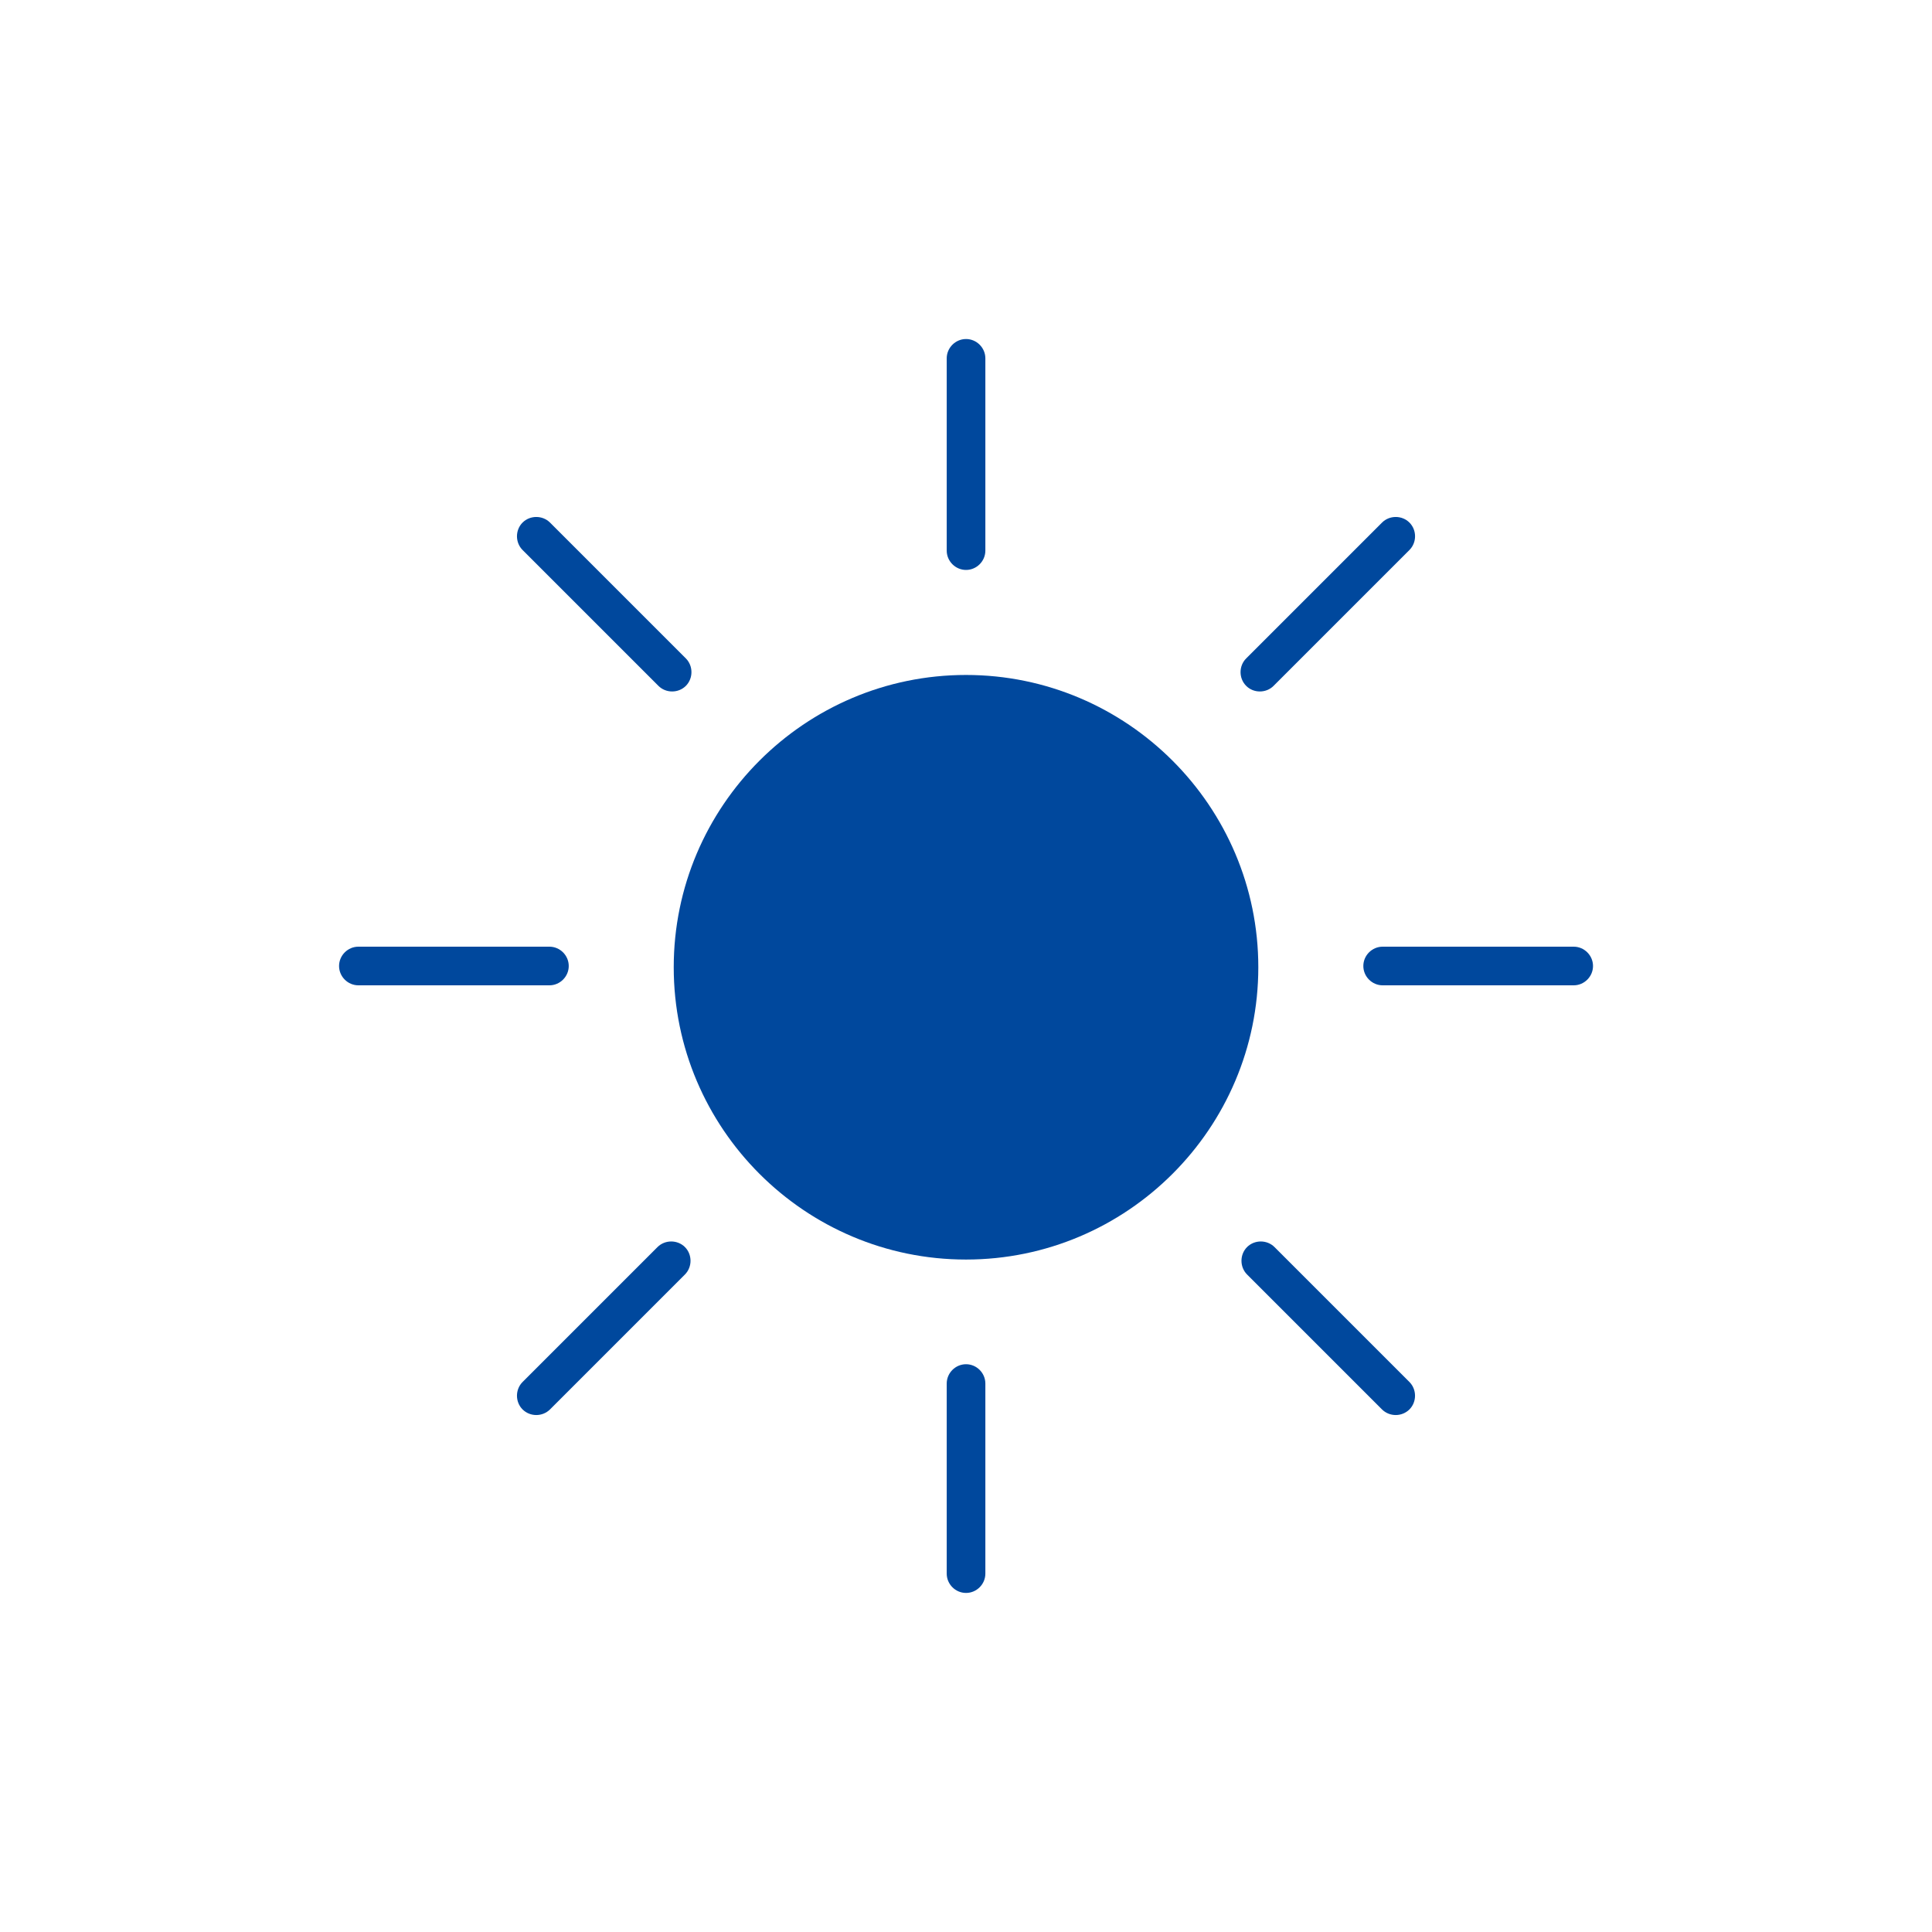
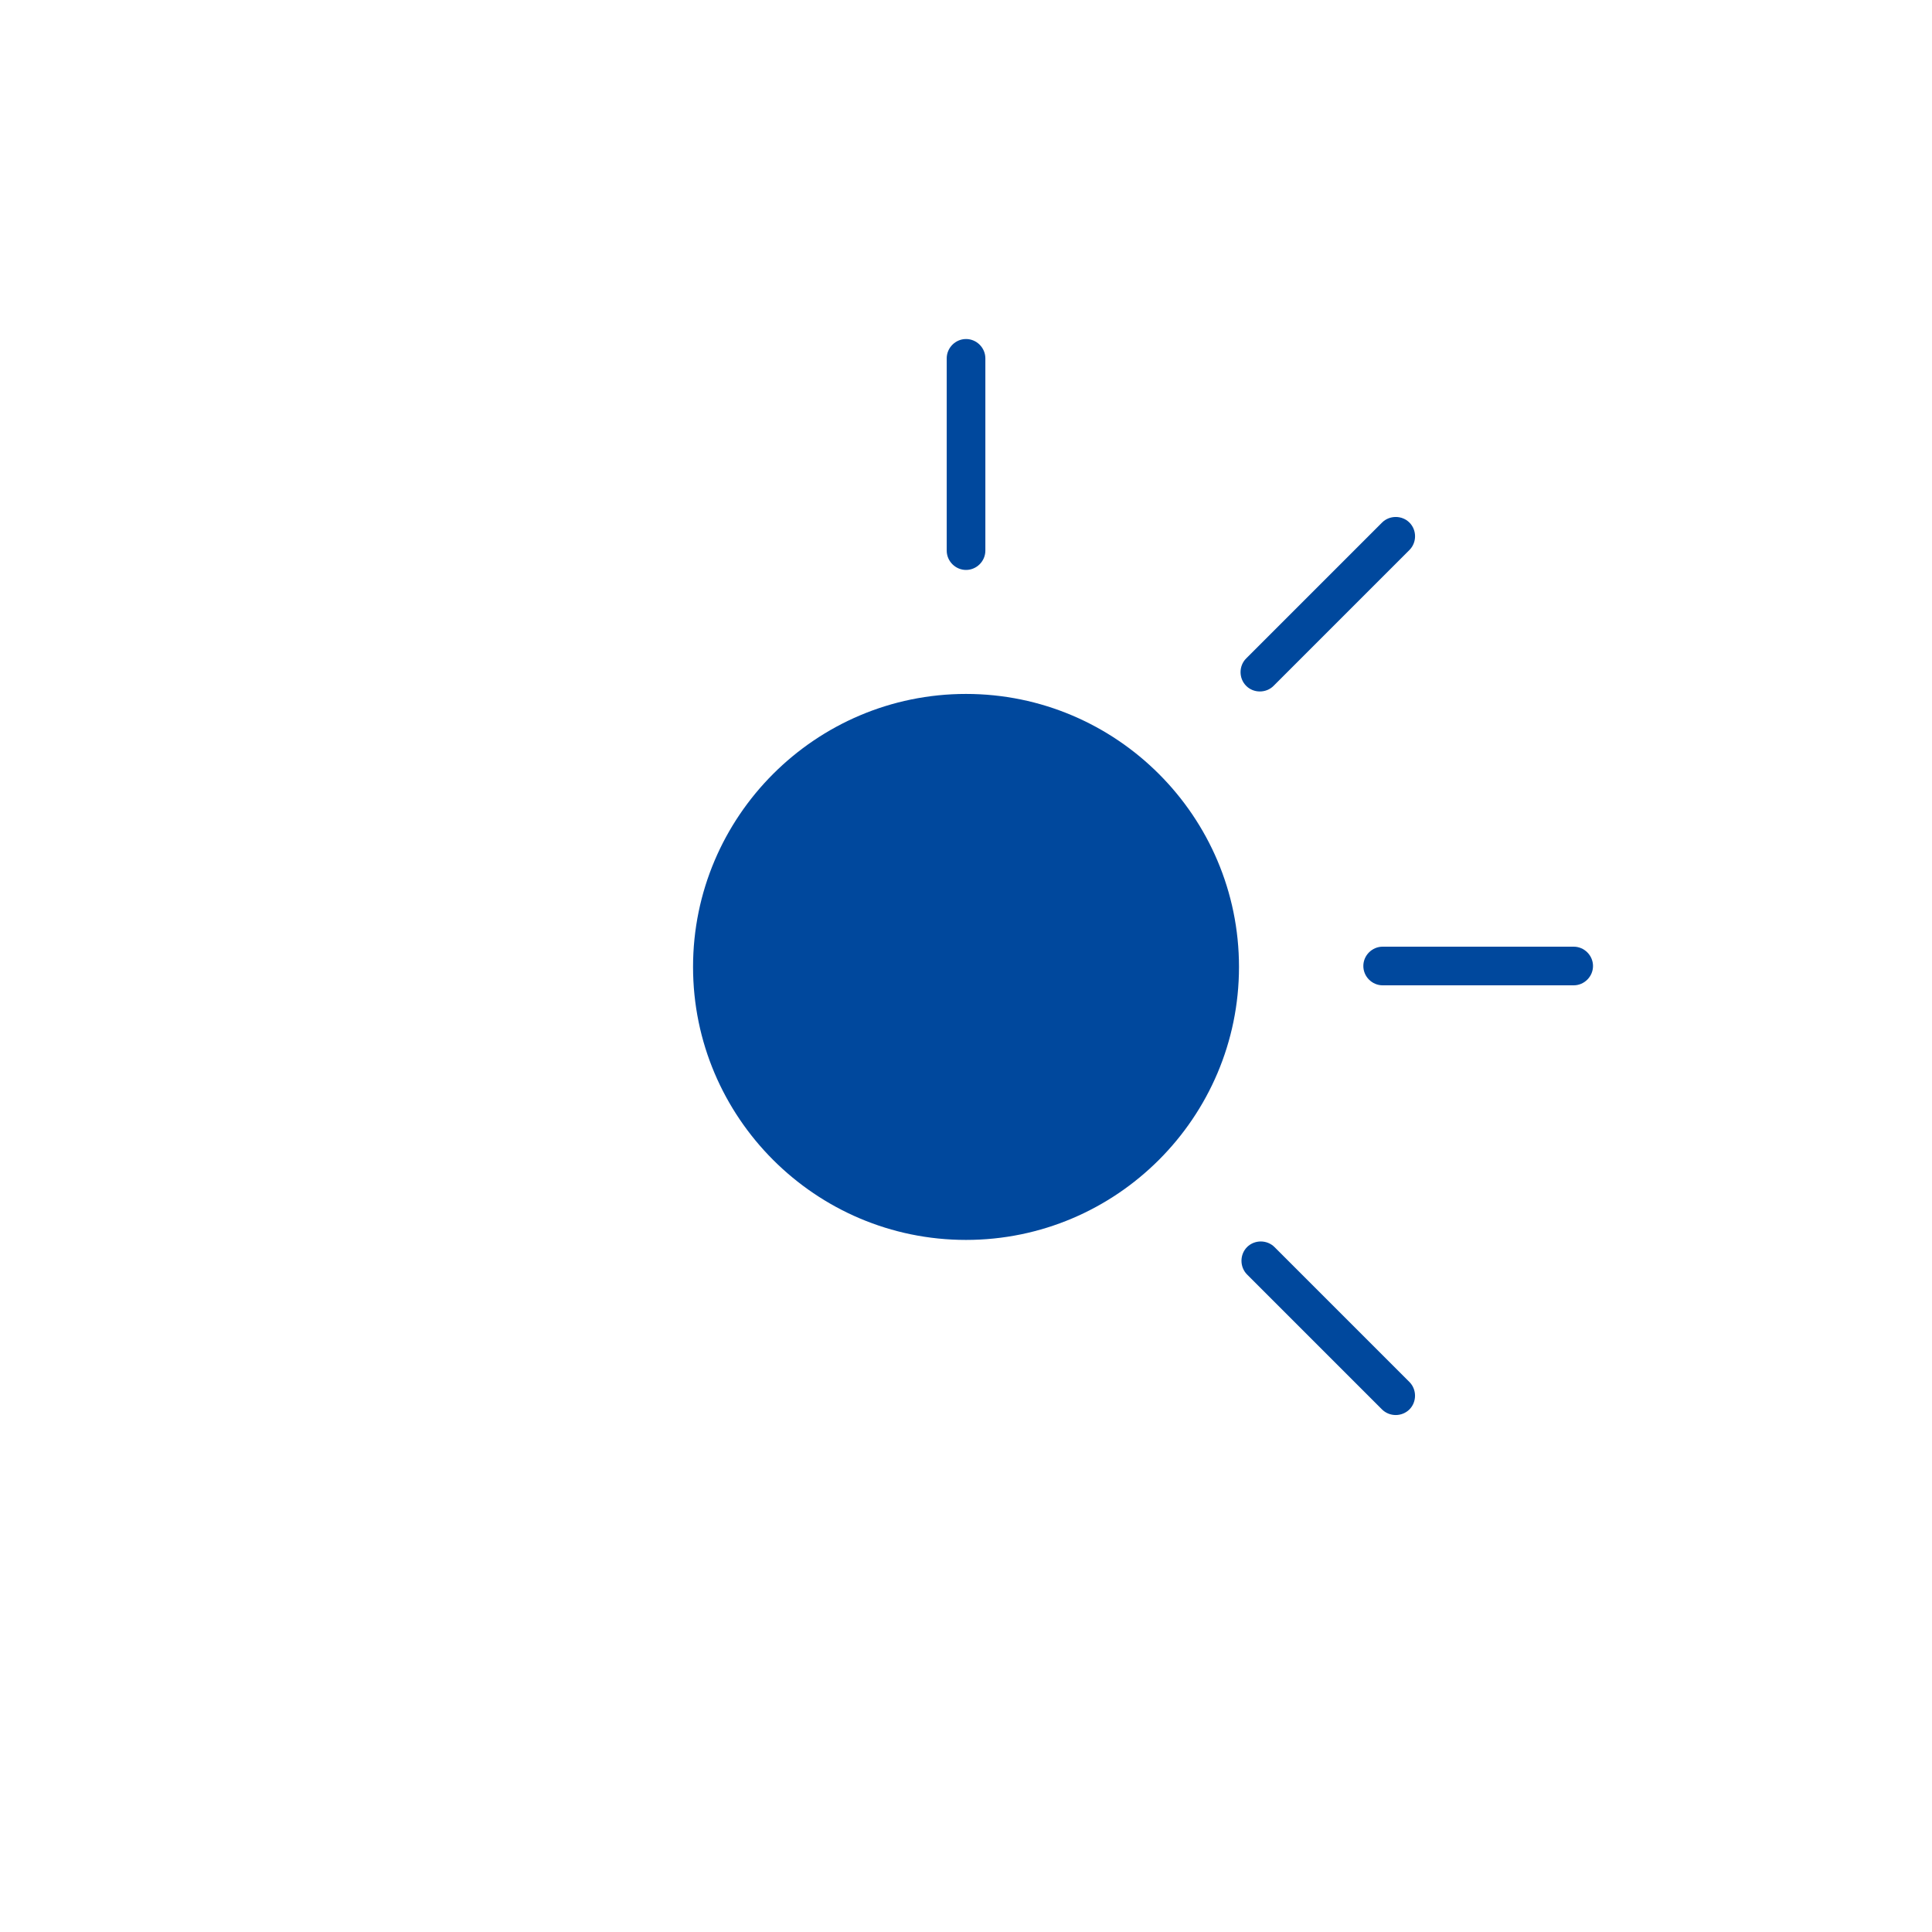
<svg xmlns="http://www.w3.org/2000/svg" width="50" height="50" viewBox="0 0 50 50" fill="none">
  <path d="M25 32.089C28.895 32.089 32.065 28.919 32.065 25.024C32.065 21.129 28.895 17.959 25 17.959C21.105 17.959 17.936 21.129 17.936 25.024C17.936 28.919 21.105 32.089 25 32.089Z" fill="#00489D" />
-   <path d="M25 32.597C20.831 32.597 17.436 29.202 17.436 25.032C17.436 20.863 20.831 17.468 25 17.468C29.169 17.468 32.565 20.863 32.565 25.032C32.565 29.202 29.169 32.597 25 32.597ZM25 18.468C21.379 18.468 18.444 21.411 18.444 25.024C18.444 28.637 21.387 31.581 25 31.581C28.613 31.581 31.556 28.637 31.556 25.024C31.556 21.411 28.613 18.468 25 18.468Z" fill="#00489D" />
  <path d="M25.001 14.75C24.727 14.75 24.501 14.524 24.501 14.25V9.274C24.501 9 24.727 8.774 25.001 8.774C25.275 8.774 25.501 9 25.501 9.274V14.25C25.501 14.524 25.275 14.75 25.001 14.75Z" fill="#00489D" />
-   <path d="M25.001 41.225C24.727 41.225 24.501 41 24.501 40.725V35.806C24.501 35.532 24.727 35.306 25.001 35.306C25.275 35.306 25.501 35.532 25.501 35.806V40.725C25.501 41 25.275 41.225 25.001 41.225Z" fill="#00489D" />
  <path d="M32.605 17.895C32.476 17.895 32.347 17.847 32.251 17.75C32.057 17.556 32.057 17.234 32.251 17.04L35.767 13.524C35.96 13.331 36.283 13.331 36.476 13.524C36.67 13.718 36.67 14.04 36.476 14.234L32.96 17.75C32.864 17.847 32.734 17.895 32.605 17.895Z" fill="#00489D" />
-   <path d="M13.879 36.621C13.75 36.621 13.621 36.572 13.524 36.476C13.331 36.282 13.331 35.96 13.524 35.766L17.016 32.274C17.21 32.081 17.532 32.081 17.726 32.274C17.919 32.468 17.919 32.79 17.726 32.984L14.234 36.476C14.137 36.572 14.008 36.621 13.879 36.621Z" fill="#00489D" />
  <path d="M40.727 25.5H35.783C35.509 25.5 35.283 25.274 35.283 25C35.283 24.726 35.509 24.5 35.783 24.5H40.727C41.001 24.5 41.227 24.726 41.227 25C41.227 25.274 41.001 25.5 40.727 25.5Z" fill="#00489D" />
-   <path d="M14.219 25.5H9.275C9.001 25.5 8.775 25.274 8.775 25C8.775 24.726 9.001 24.5 9.275 24.5H14.219C14.493 24.5 14.719 24.726 14.719 25C14.719 25.274 14.493 25.5 14.219 25.5Z" fill="#00489D" />
  <path d="M36.121 36.621C35.992 36.621 35.863 36.572 35.766 36.476L32.274 32.984C32.081 32.79 32.081 32.468 32.274 32.274C32.468 32.081 32.79 32.081 32.984 32.274L36.476 35.766C36.669 35.96 36.669 36.282 36.476 36.476C36.379 36.572 36.25 36.621 36.121 36.621Z" fill="#00489D" />
-   <path d="M17.395 17.895C17.266 17.895 17.137 17.847 17.04 17.75L13.524 14.234C13.331 14.04 13.331 13.718 13.524 13.524C13.718 13.331 14.04 13.331 14.234 13.524L17.75 17.04C17.943 17.234 17.943 17.556 17.75 17.75C17.653 17.847 17.524 17.895 17.395 17.895Z" fill="#00489D" />
</svg>